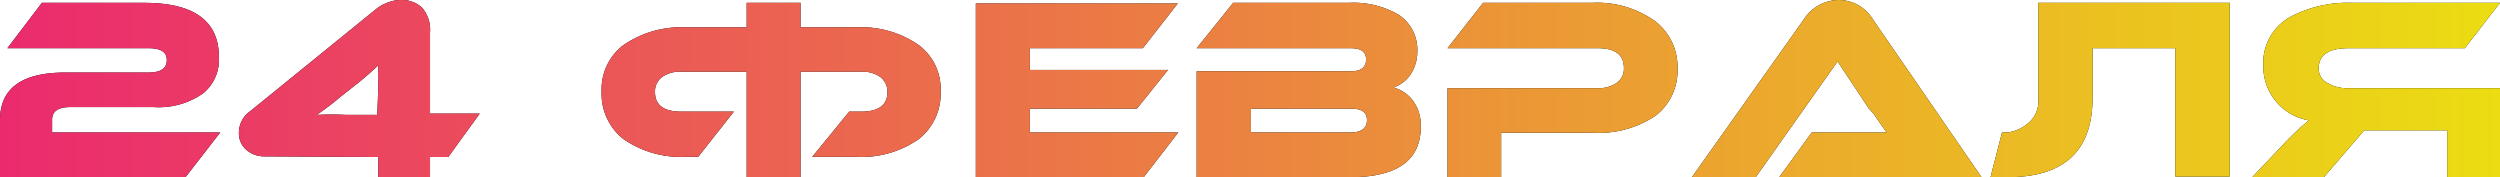
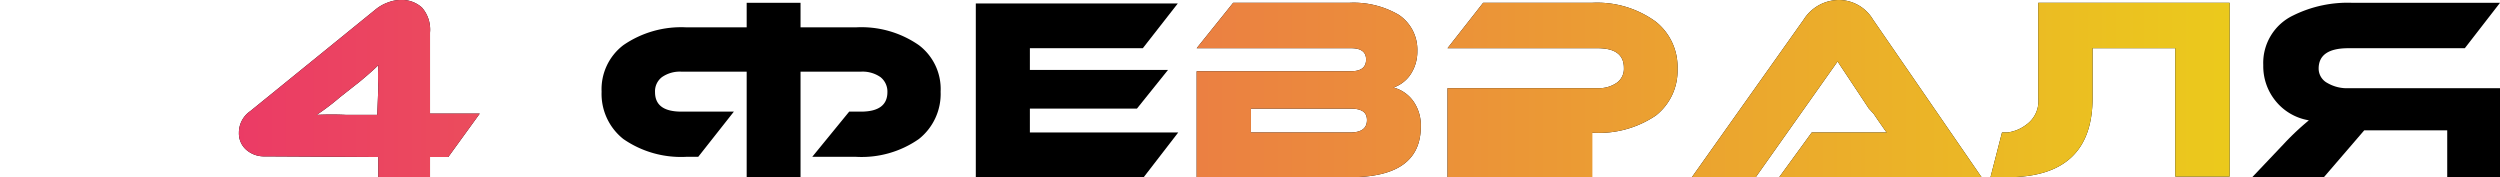
<svg xmlns="http://www.w3.org/2000/svg" viewBox="0 0 115.11 8.16">
  <defs>
    <style>.cls-1{fill:url(#Безымянный_градиент_2);}</style>
    <linearGradient id="Безымянный_градиент_2" y1="4.08" x2="115.11" y2="4.08" gradientUnits="userSpaceOnUse">
      <stop offset="0" stop-color="#eb2a6e" />
      <stop offset="1" stop-color="#ebdd12" />
    </linearGradient>
  </defs>
  <title>24 ФЕВРАЛЯ</title>
  <g id="Слой_2" data-name="Слой 2">
    <g id="Слой_1-2" data-name="Слой 1">
-       <path d="M1.93.13H6.64c2.29,0,3.44.83,3.44,2.5A2,2,0,0,1,9.35,4.3a3.56,3.56,0,0,1-2.28.63H3.25c-.57,0-.85.19-.85.58V6.1h7.74L8.54,8.16H0V5.53C0,4.07,1,3.34,3,3.34H6.83c.57,0,.85-.19.85-.57s-.28-.55-.85-.55H.34Z" />
      <path d="M12.19,7.2a1.24,1.24,0,0,1-.87-.32A1,1,0,0,1,11,6.12a1.2,1.2,0,0,1,.52-1L17.3.43A1.93,1.93,0,0,1,17.9.1a1.58,1.58,0,0,1,.53-.1,1.37,1.37,0,0,1,1,.35A1.54,1.54,0,0,1,19.8,1.5V5.23h2.29l-1.45,2H19.8v1H17.42v-1ZM17.42,4a8.34,8.34,0,0,1,0-1c-.18.18-.47.44-.87.77l-.89.7a11,11,0,0,1-1.08.82,13.54,13.54,0,0,1,1.37,0h1.42Z" />
      <path d="M33.79,5.14,32.15,7.22h-.54A4.66,4.66,0,0,1,28.7,6.4a2.65,2.65,0,0,1-1-2.18,2.55,2.55,0,0,1,1-2.14,4.69,4.69,0,0,1,2.92-.82h2.76V.13h2.48V1.26H39.4a4.64,4.64,0,0,1,2.91.82,2.53,2.53,0,0,1,1,2.14,2.65,2.65,0,0,1-1,2.18,4.6,4.6,0,0,1-2.91.82h-2L39.1,5.14h.54c.81,0,1.22-.3,1.22-.9a.85.85,0,0,0-.32-.69,1.44,1.44,0,0,0-.9-.25H36.86V8.16H34.38V3.3h-3a1.44,1.44,0,0,0-.9.25.82.82,0,0,0-.32.69c0,.6.4.9,1.22.9Z" />
      <path d="M54.25,6.1,52.66,8.16H44.93v-8h9.3L52.62,2.22h-5.2v1h6.36L52.35,5H47.42V6.1Z" />
      <path d="M65.42,5.82c0,1.56-1.08,2.34-3.26,2.34H55.1V3.28h7.11q.69,0,.69-.54c0-.35-.23-.52-.69-.52H55.1L56.78.13H62.1a4.13,4.13,0,0,1,2.3.55,1.93,1.93,0,0,1,.86,1.67,1.9,1.9,0,0,1-.35,1.13,1.57,1.57,0,0,1-.75.55,1.64,1.64,0,0,1,.9.61A1.92,1.92,0,0,1,65.42,5.82ZM57.6,5V6.1h4.57c.51,0,.77-.19.77-.57S62.68,5,62.17,5Z" />
      <path d="M73.32,6.11h-4.2V8.16H66.65V4.06h6.91a1.44,1.44,0,0,0,.9-.26.79.79,0,0,0,.31-.67c0-.61-.4-.91-1.21-.91H66.65L68.29.13h5A4.58,4.58,0,0,1,76.24,1a2.66,2.66,0,0,1,1,2.17,2.62,2.62,0,0,1-1,2.15A4.69,4.69,0,0,1,73.32,6.11Z" />
      <path d="M81.92,8.16l1.5-2.06h2.77c.24,0,.47,0,.68,0-.08-.1-.2-.28-.39-.55l-.21-.31L86.05,5,84.61,2.83,80.84,8.16H77.9L83.05.9A1.93,1.93,0,0,1,84.66,0a1.84,1.84,0,0,1,1.58.9l5,7.26Z" />
      <path d="M96.35,2.22V4.51q0,3.65-3.92,3.65h-.78l.53-2.06h.25a1.81,1.81,0,0,0,.87-.36,1.33,1.33,0,0,0,.55-1.23V.13h8.81v8h-2.5V2.22Z" />
      <path d="M115.11.13l-1.62,2.09h-5.36c-.91,0-1.37.31-1.37.94a.75.75,0,0,0,.4.66,1.79,1.79,0,0,0,1,.24h7v4.1h-2.48V6h-3.82L107,8.16H103.7l1.48-1.56a12,12,0,0,1,1.13-1.06,2.49,2.49,0,0,1-1.54-.9A2.53,2.53,0,0,1,104.21,3,2.42,2.42,0,0,1,105.59.71a5.65,5.65,0,0,1,2.74-.58Z" />
-       <path class="cls-1" d="M1.93.13H6.64c2.29,0,3.44.83,3.44,2.5A2,2,0,0,1,9.35,4.3a3.56,3.56,0,0,1-2.28.63H3.25c-.57,0-.85.19-.85.58V6.1h7.74L8.54,8.16H0V5.53C0,4.07,1,3.34,3,3.34H6.83c.57,0,.85-.19.85-.57s-.28-.55-.85-.55H.34Z" />
      <path class="cls-1" d="M12.19,7.2a1.24,1.24,0,0,1-.87-.32A1,1,0,0,1,11,6.12a1.2,1.2,0,0,1,.52-1L17.3.43A1.93,1.93,0,0,1,17.9.1a1.58,1.58,0,0,1,.53-.1,1.37,1.37,0,0,1,1,.35A1.54,1.54,0,0,1,19.8,1.5V5.23h2.29l-1.45,2H19.8v1H17.42v-1ZM17.42,4a8.34,8.34,0,0,1,0-1c-.18.18-.47.44-.87.77l-.89.7a11,11,0,0,1-1.08.82,13.54,13.54,0,0,1,1.37,0h1.42Z" />
-       <path class="cls-1" d="M33.79,5.14,32.15,7.22h-.54A4.66,4.66,0,0,1,28.7,6.4a2.65,2.65,0,0,1-1-2.18,2.55,2.55,0,0,1,1-2.14,4.69,4.69,0,0,1,2.92-.82h2.76V.13h2.48V1.26H39.4a4.64,4.64,0,0,1,2.91.82,2.53,2.53,0,0,1,1,2.14,2.65,2.65,0,0,1-1,2.18,4.6,4.6,0,0,1-2.91.82h-2L39.1,5.14h.54c.81,0,1.22-.3,1.22-.9a.85.85,0,0,0-.32-.69,1.44,1.44,0,0,0-.9-.25H36.86V8.16H34.38V3.3h-3a1.44,1.44,0,0,0-.9.25.82.82,0,0,0-.32.69c0,.6.4.9,1.22.9Z" />
-       <path class="cls-1" d="M54.25,6.1,52.66,8.16H44.93v-8h9.3L52.62,2.22h-5.2v1h6.36L52.35,5H47.42V6.1Z" />
      <path class="cls-1" d="M65.42,5.82c0,1.56-1.08,2.34-3.26,2.34H55.1V3.28h7.11q.69,0,.69-.54c0-.35-.23-.52-.69-.52H55.1L56.78.13H62.1a4.13,4.13,0,0,1,2.3.55,1.93,1.93,0,0,1,.86,1.67,1.9,1.9,0,0,1-.35,1.13,1.57,1.57,0,0,1-.75.55,1.64,1.64,0,0,1,.9.61A1.92,1.92,0,0,1,65.42,5.82ZM57.6,5V6.1h4.57c.51,0,.77-.19.77-.57S62.68,5,62.17,5Z" />
-       <path class="cls-1" d="M73.32,6.11h-4.2V8.16H66.65V4.06h6.91a1.44,1.44,0,0,0,.9-.26.79.79,0,0,0,.31-.67c0-.61-.4-.91-1.21-.91H66.65L68.29.13h5A4.58,4.58,0,0,1,76.24,1a2.66,2.66,0,0,1,1,2.17,2.62,2.62,0,0,1-1,2.15A4.69,4.69,0,0,1,73.32,6.11Z" />
+       <path class="cls-1" d="M73.32,6.11V8.16H66.65V4.06h6.91a1.44,1.44,0,0,0,.9-.26.79.79,0,0,0,.31-.67c0-.61-.4-.91-1.21-.91H66.65L68.29.13h5A4.58,4.58,0,0,1,76.24,1a2.66,2.66,0,0,1,1,2.17,2.62,2.62,0,0,1-1,2.15A4.69,4.69,0,0,1,73.32,6.11Z" />
      <path class="cls-1" d="M81.92,8.16l1.5-2.06h2.77c.24,0,.47,0,.68,0-.08-.1-.2-.28-.39-.55l-.21-.31L86.05,5,84.61,2.83,80.84,8.16H77.9L83.05.9A1.93,1.93,0,0,1,84.66,0a1.84,1.84,0,0,1,1.58.9l5,7.26Z" />
      <path class="cls-1" d="M96.35,2.22V4.51q0,3.65-3.92,3.65h-.78l.53-2.06h.25a1.81,1.81,0,0,0,.87-.36,1.33,1.33,0,0,0,.55-1.23V.13h8.81v8h-2.5V2.22Z" />
-       <path class="cls-1" d="M115.11.13l-1.62,2.09h-5.36c-.91,0-1.37.31-1.37.94a.75.75,0,0,0,.4.66,1.79,1.79,0,0,0,1,.24h7v4.1h-2.48V6h-3.82L107,8.16H103.7l1.48-1.56a12,12,0,0,1,1.13-1.06,2.49,2.49,0,0,1-1.54-.9A2.53,2.53,0,0,1,104.21,3,2.42,2.42,0,0,1,105.59.71a5.65,5.65,0,0,1,2.74-.58Z" />
    </g>
  </g>
</svg>